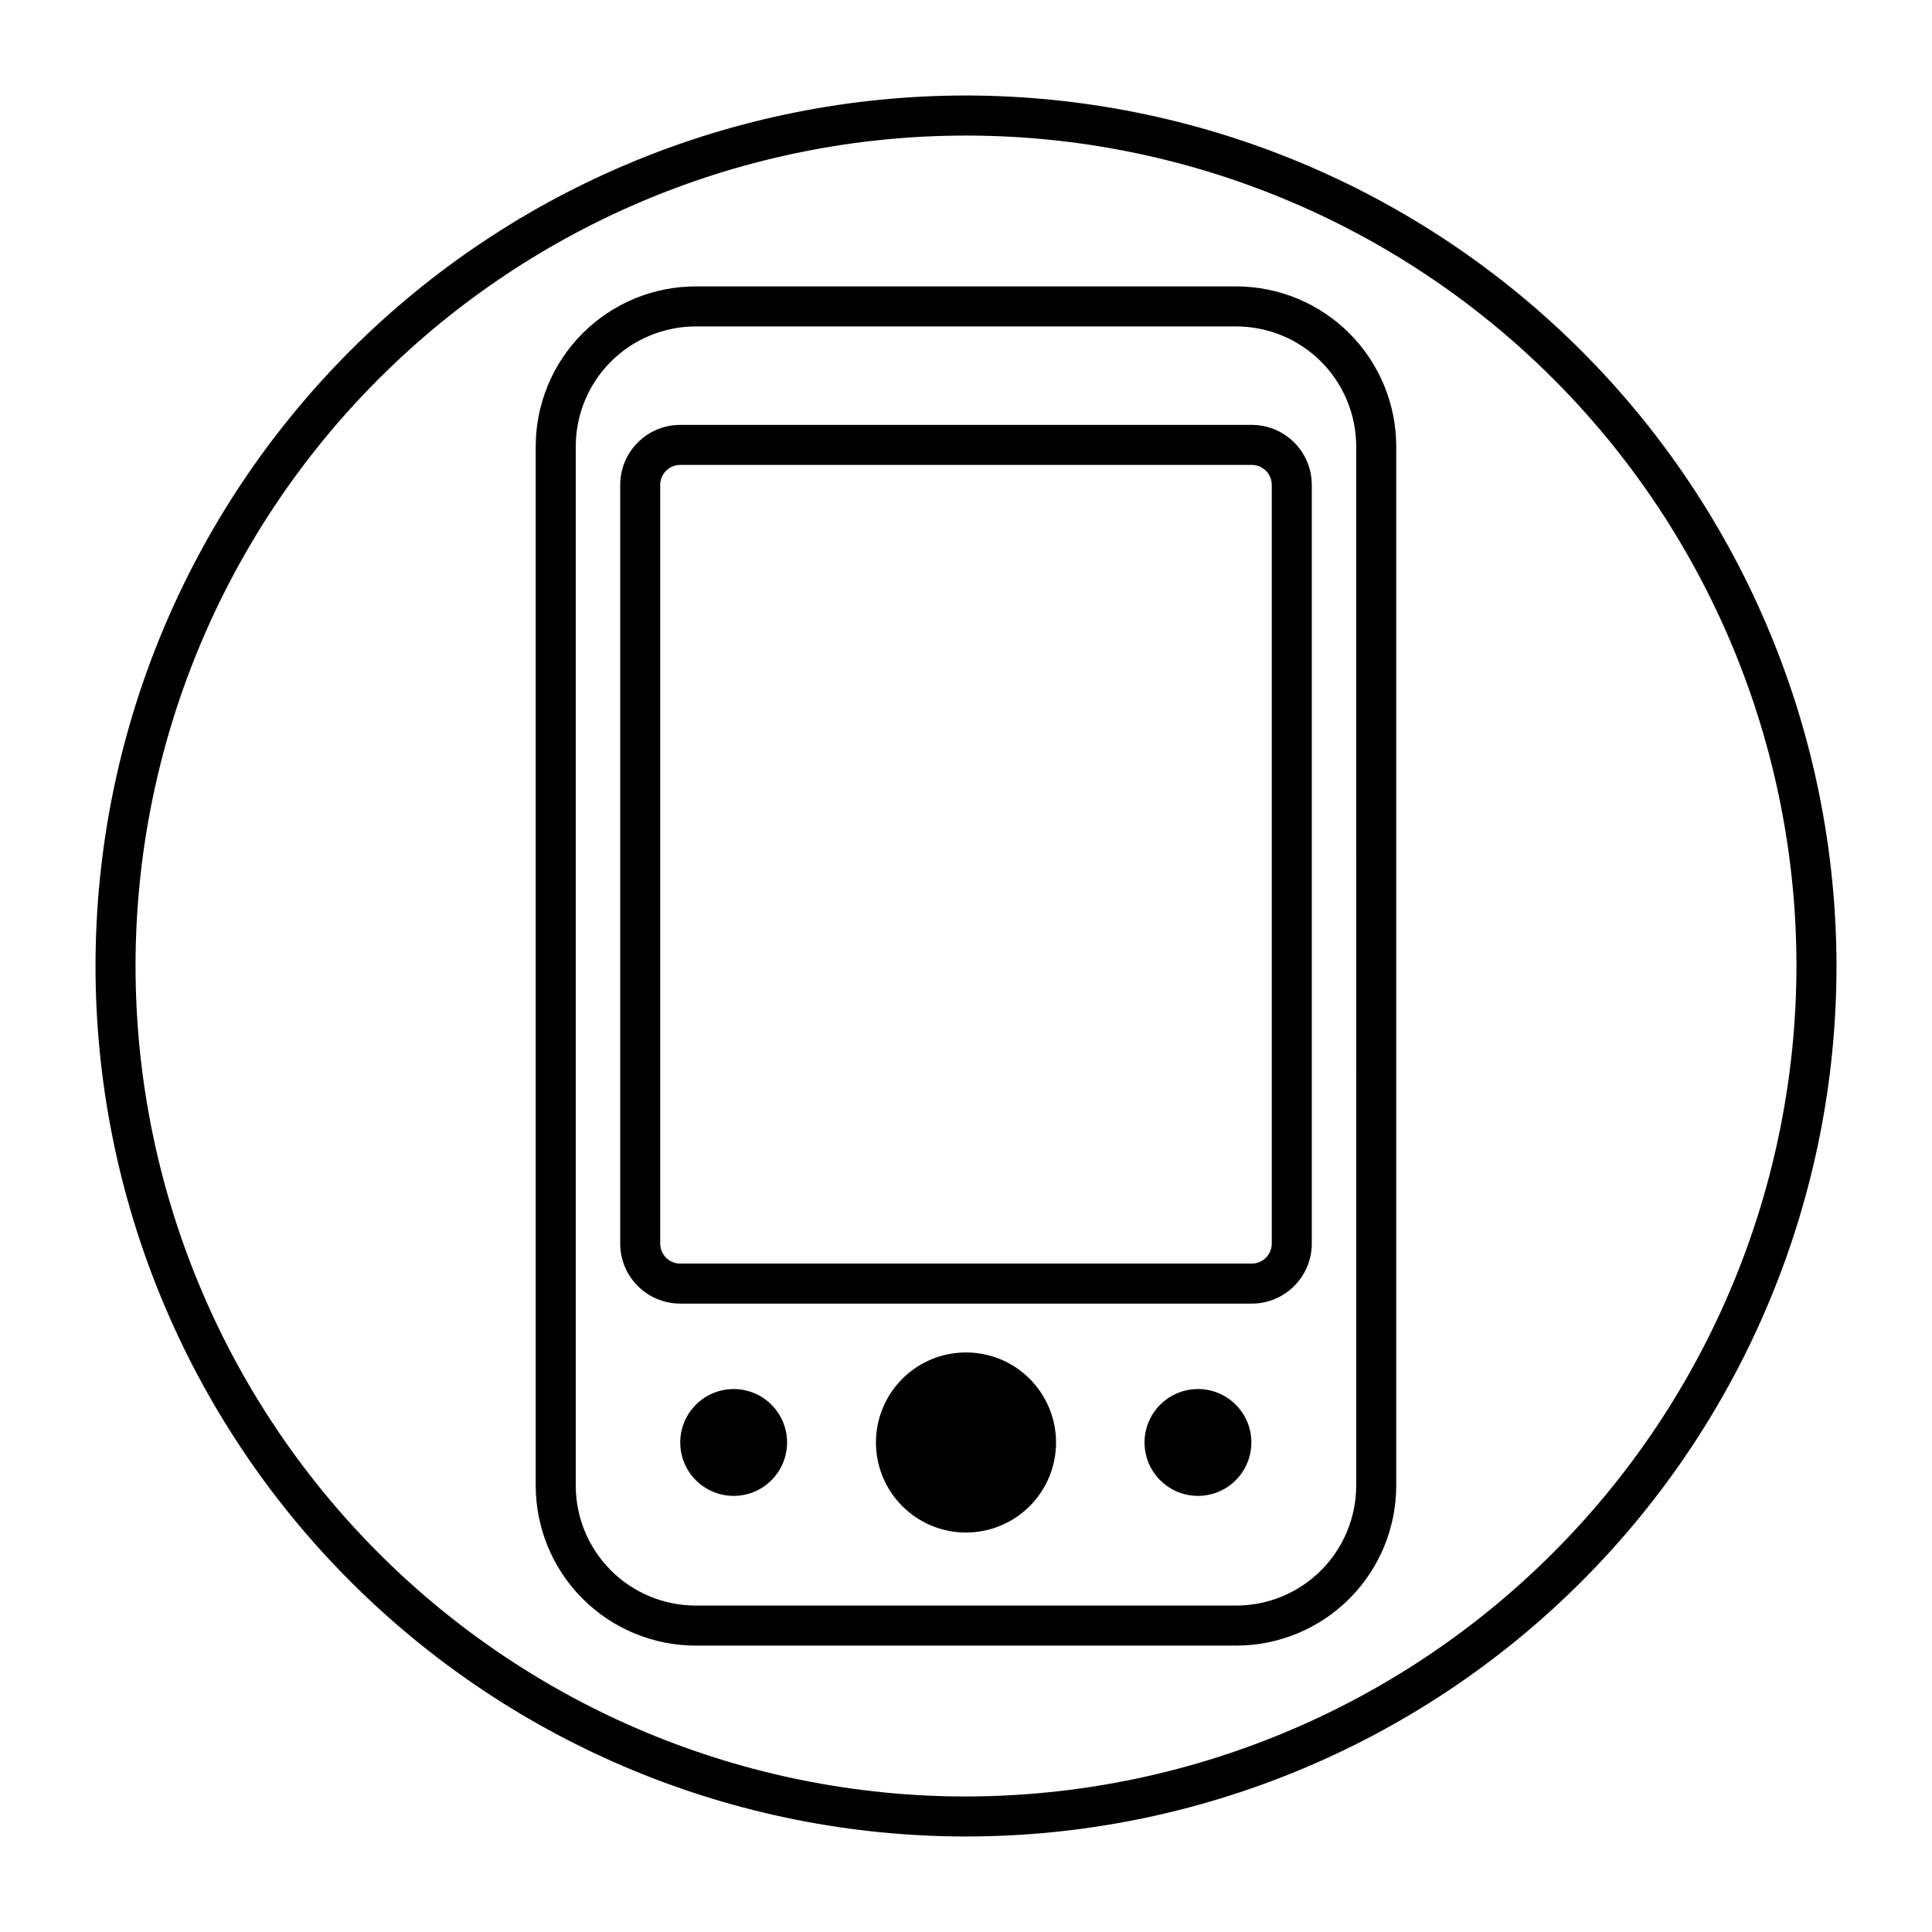
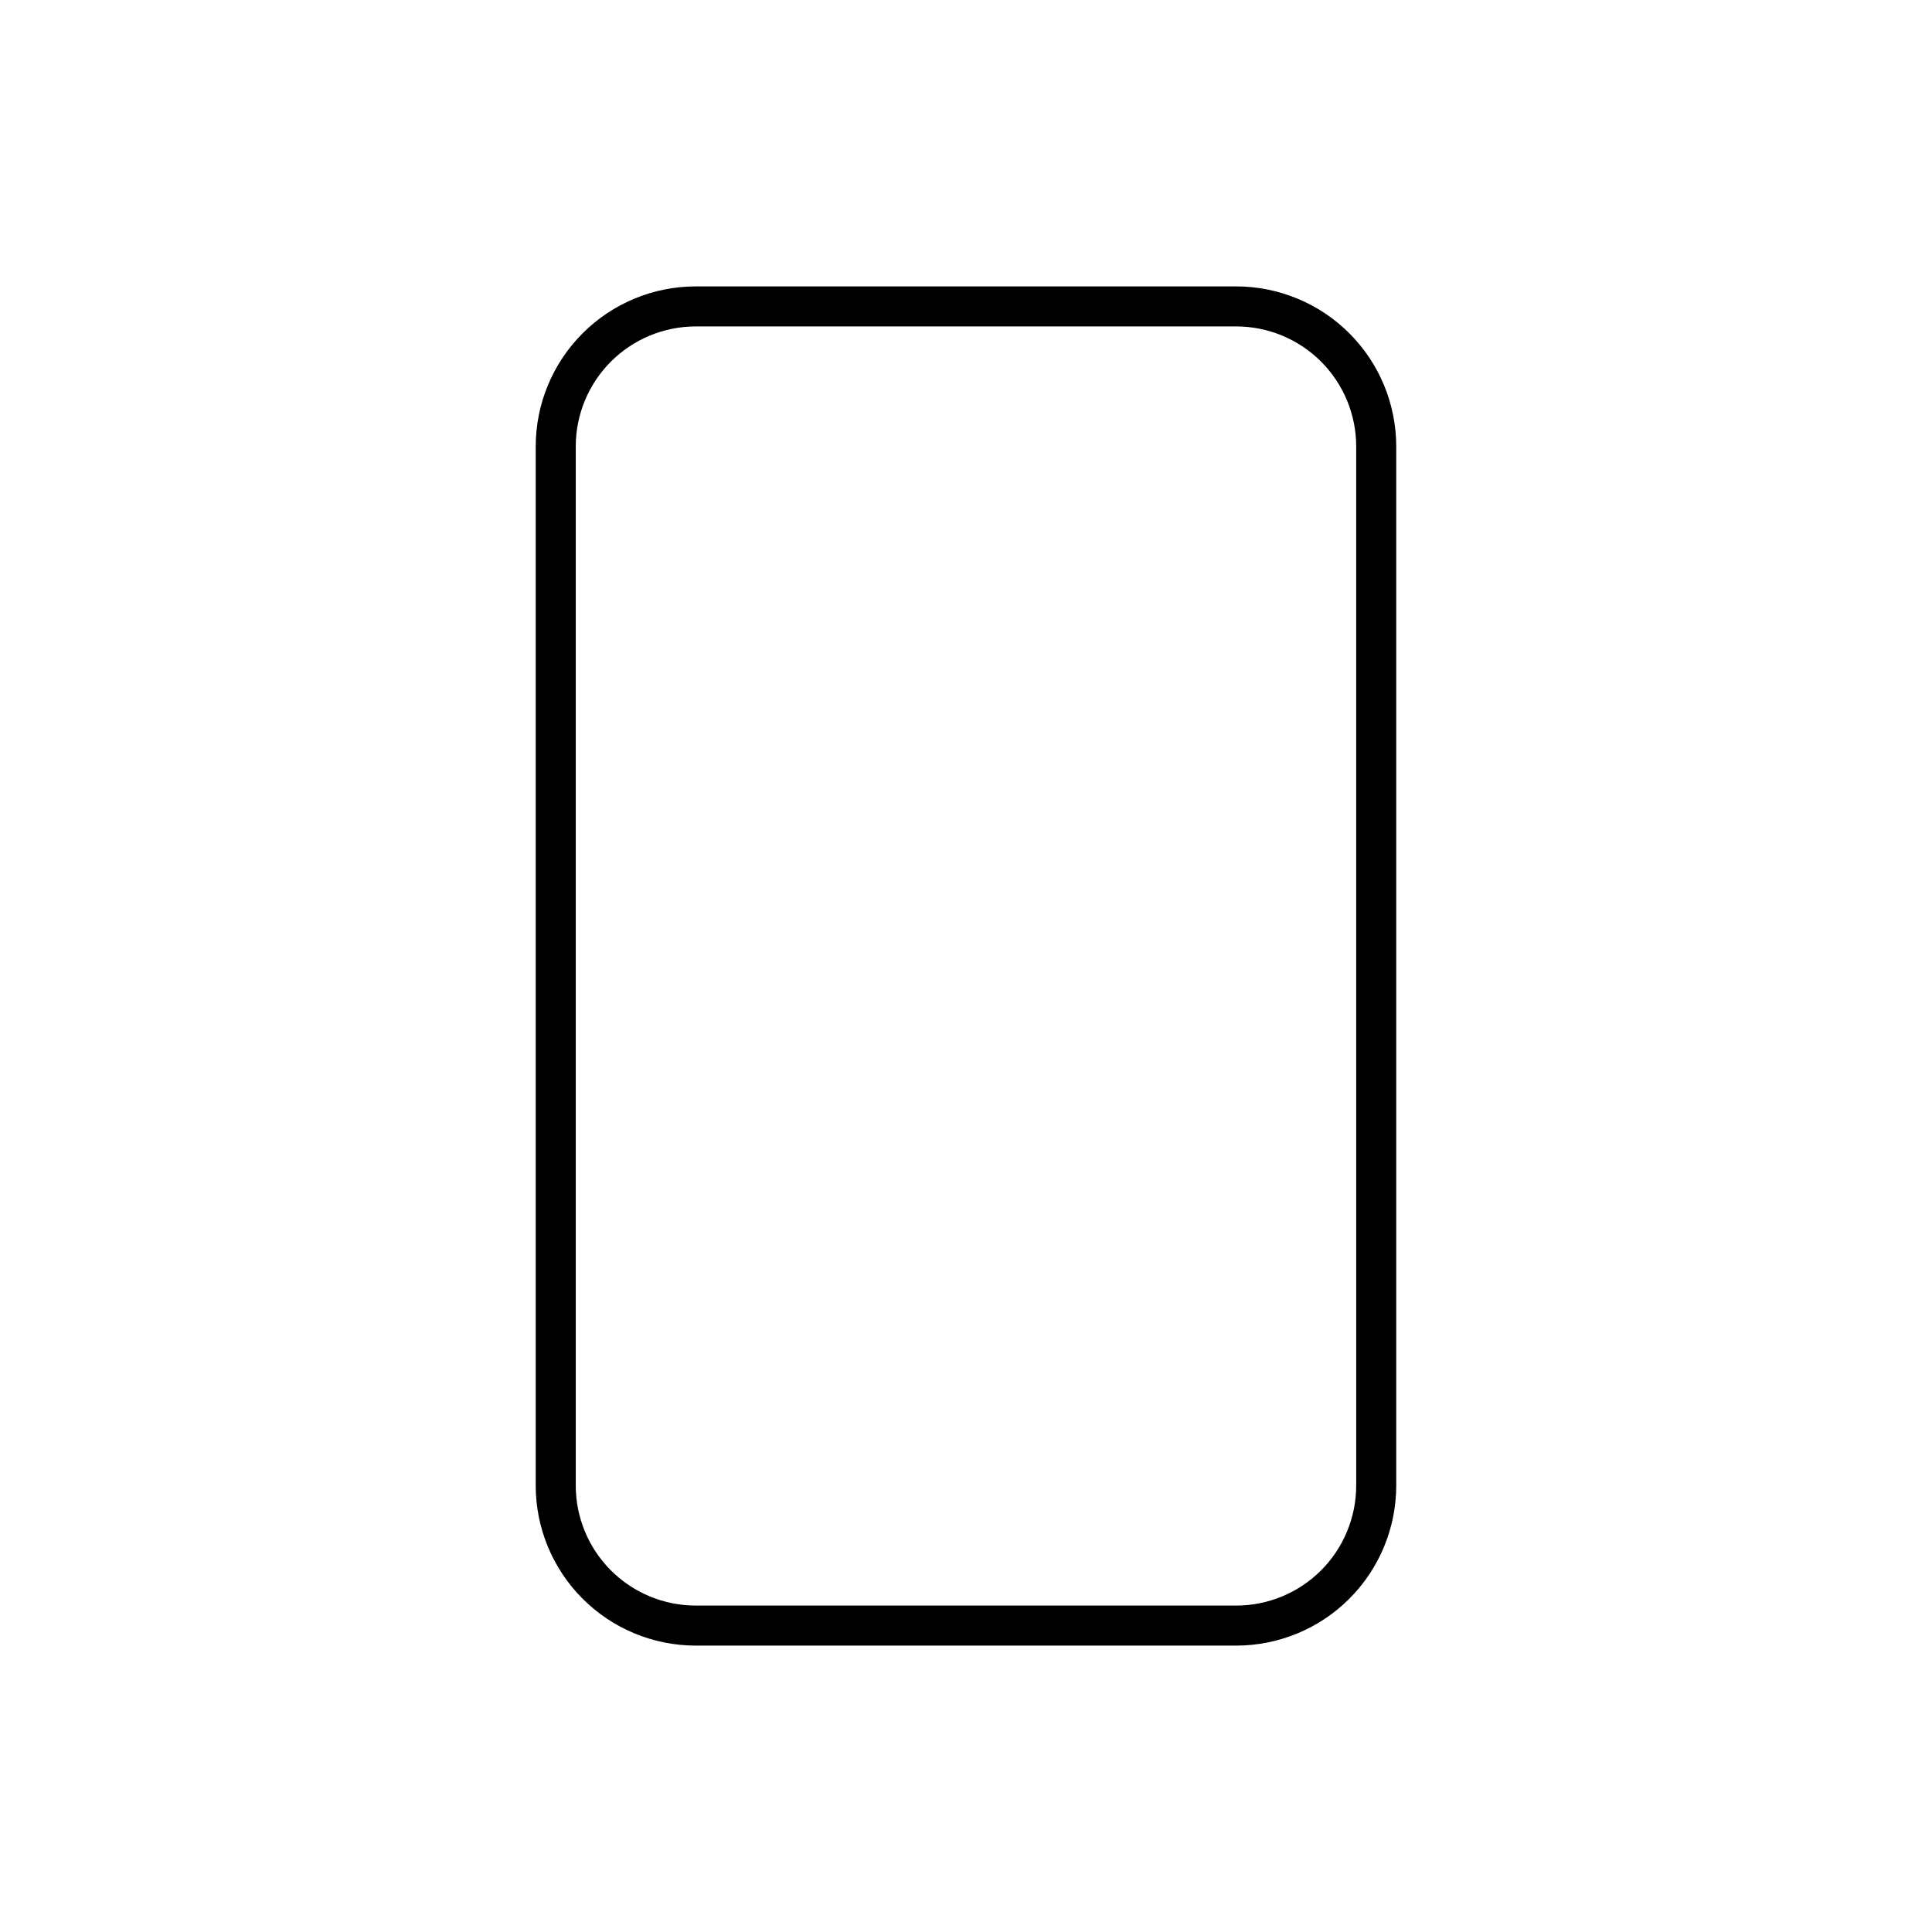
<svg xmlns="http://www.w3.org/2000/svg" fill="#000000" width="800px" height="800px" version="1.1" viewBox="144 144 512 512">
  <g>
-     <path d="m400 169.31c-61.184 0-119.86 24.305-163.12 67.566s-67.566 101.94-67.566 163.12 24.305 119.86 67.566 163.12c43.262 43.266 101.94 67.57 163.12 67.57s119.86-24.305 163.12-67.57c43.266-43.262 67.57-101.94 67.57-163.12-0.059-61.168-24.379-119.81-67.633-163.06-43.25-43.25-101.89-67.574-163.06-67.629zm0 450.78v-0.004c-58.371 0-114.35-23.188-155.62-64.461-41.273-41.273-64.461-97.254-64.461-155.62 0-58.371 23.188-114.35 64.461-155.62s97.254-64.461 155.62-64.461c58.367 0 114.35 23.188 155.62 64.461 41.273 41.273 64.461 97.254 64.461 155.62-0.07 58.348-23.277 114.29-64.539 155.54-41.258 41.262-97.195 64.469-155.54 64.539z" />
    <path d="m471.59 219.9h-143.19c-11.254 0-22.047 4.473-30 12.43-7.957 7.953-12.43 18.746-12.43 29.996v275.35c0 11.25 4.473 22.043 12.43 30 7.953 7.957 18.746 12.426 30 12.426h143.19c11.25 0 22.043-4.469 30-12.426 7.953-7.957 12.426-18.75 12.426-30v-275.35c0-11.25-4.473-22.043-12.426-29.996-7.957-7.957-18.75-12.43-30-12.43zm31.82 317.77-0.004 0.004c0 8.438-3.352 16.531-9.316 22.5-5.969 5.965-14.062 9.32-22.5 9.32h-143.19c-8.441 0-16.535-3.356-22.5-9.32-5.969-5.969-9.32-14.062-9.32-22.5v-275.35c0-8.438 3.352-16.531 9.32-22.5 5.965-5.965 14.059-9.316 22.5-9.316h143.19c8.438 0 16.531 3.352 22.5 9.316 5.965 5.969 9.316 14.062 9.316 22.5z" />
-     <path d="m475.73 256.6h-151.46c-4.223 0-8.27 1.676-11.25 4.66-2.984 2.984-4.66 7.031-4.66 11.25v201.05c0 4.219 1.676 8.266 4.66 11.25 2.981 2.984 7.027 4.66 11.25 4.66h151.46c4.219 0 8.266-1.676 11.25-4.66 2.981-2.984 4.66-7.031 4.66-11.25v-201.05c0-4.219-1.68-8.266-4.66-11.25-2.984-2.984-7.031-4.66-11.25-4.66zm5.305 216.96h-0.004c0 1.406-0.559 2.754-1.551 3.75-0.996 0.996-2.344 1.555-3.75 1.555h-151.46c-2.93 0-5.305-2.375-5.305-5.305v-201.05c0-2.93 2.375-5.305 5.305-5.305h151.46c1.406 0 2.754 0.559 3.75 1.555 0.992 0.996 1.551 2.344 1.551 3.75z" />
-     <path d="m400 502.41c-6.332 0-12.402 2.512-16.875 6.988-4.477 4.477-6.992 10.547-6.992 16.875s2.516 12.398 6.992 16.875c4.473 4.477 10.543 6.988 16.875 6.988 6.328 0 12.398-2.512 16.875-6.988 4.473-4.477 6.988-10.547 6.988-16.875s-2.516-12.398-6.988-16.875c-4.477-4.477-10.547-6.988-16.875-6.988z" />
-     <path d="m338.48 512.11c-5.731-0.02-10.91 3.414-13.121 8.703-2.207 5.289-1.008 11.391 3.039 15.449 4.043 4.062 10.137 5.281 15.438 3.094 5.297-2.188 8.75-7.356 8.75-13.086 0-7.801-6.305-14.133-14.105-14.16z" />
-     <path d="m461.52 512.11c-5.731-0.02-10.91 3.414-13.117 8.703-2.211 5.289-1.012 11.391 3.035 15.449 4.043 4.062 10.137 5.281 15.438 3.094 5.297-2.188 8.75-7.356 8.75-13.086 0-7.801-6.305-14.133-14.105-14.16z" />
  </g>
</svg>